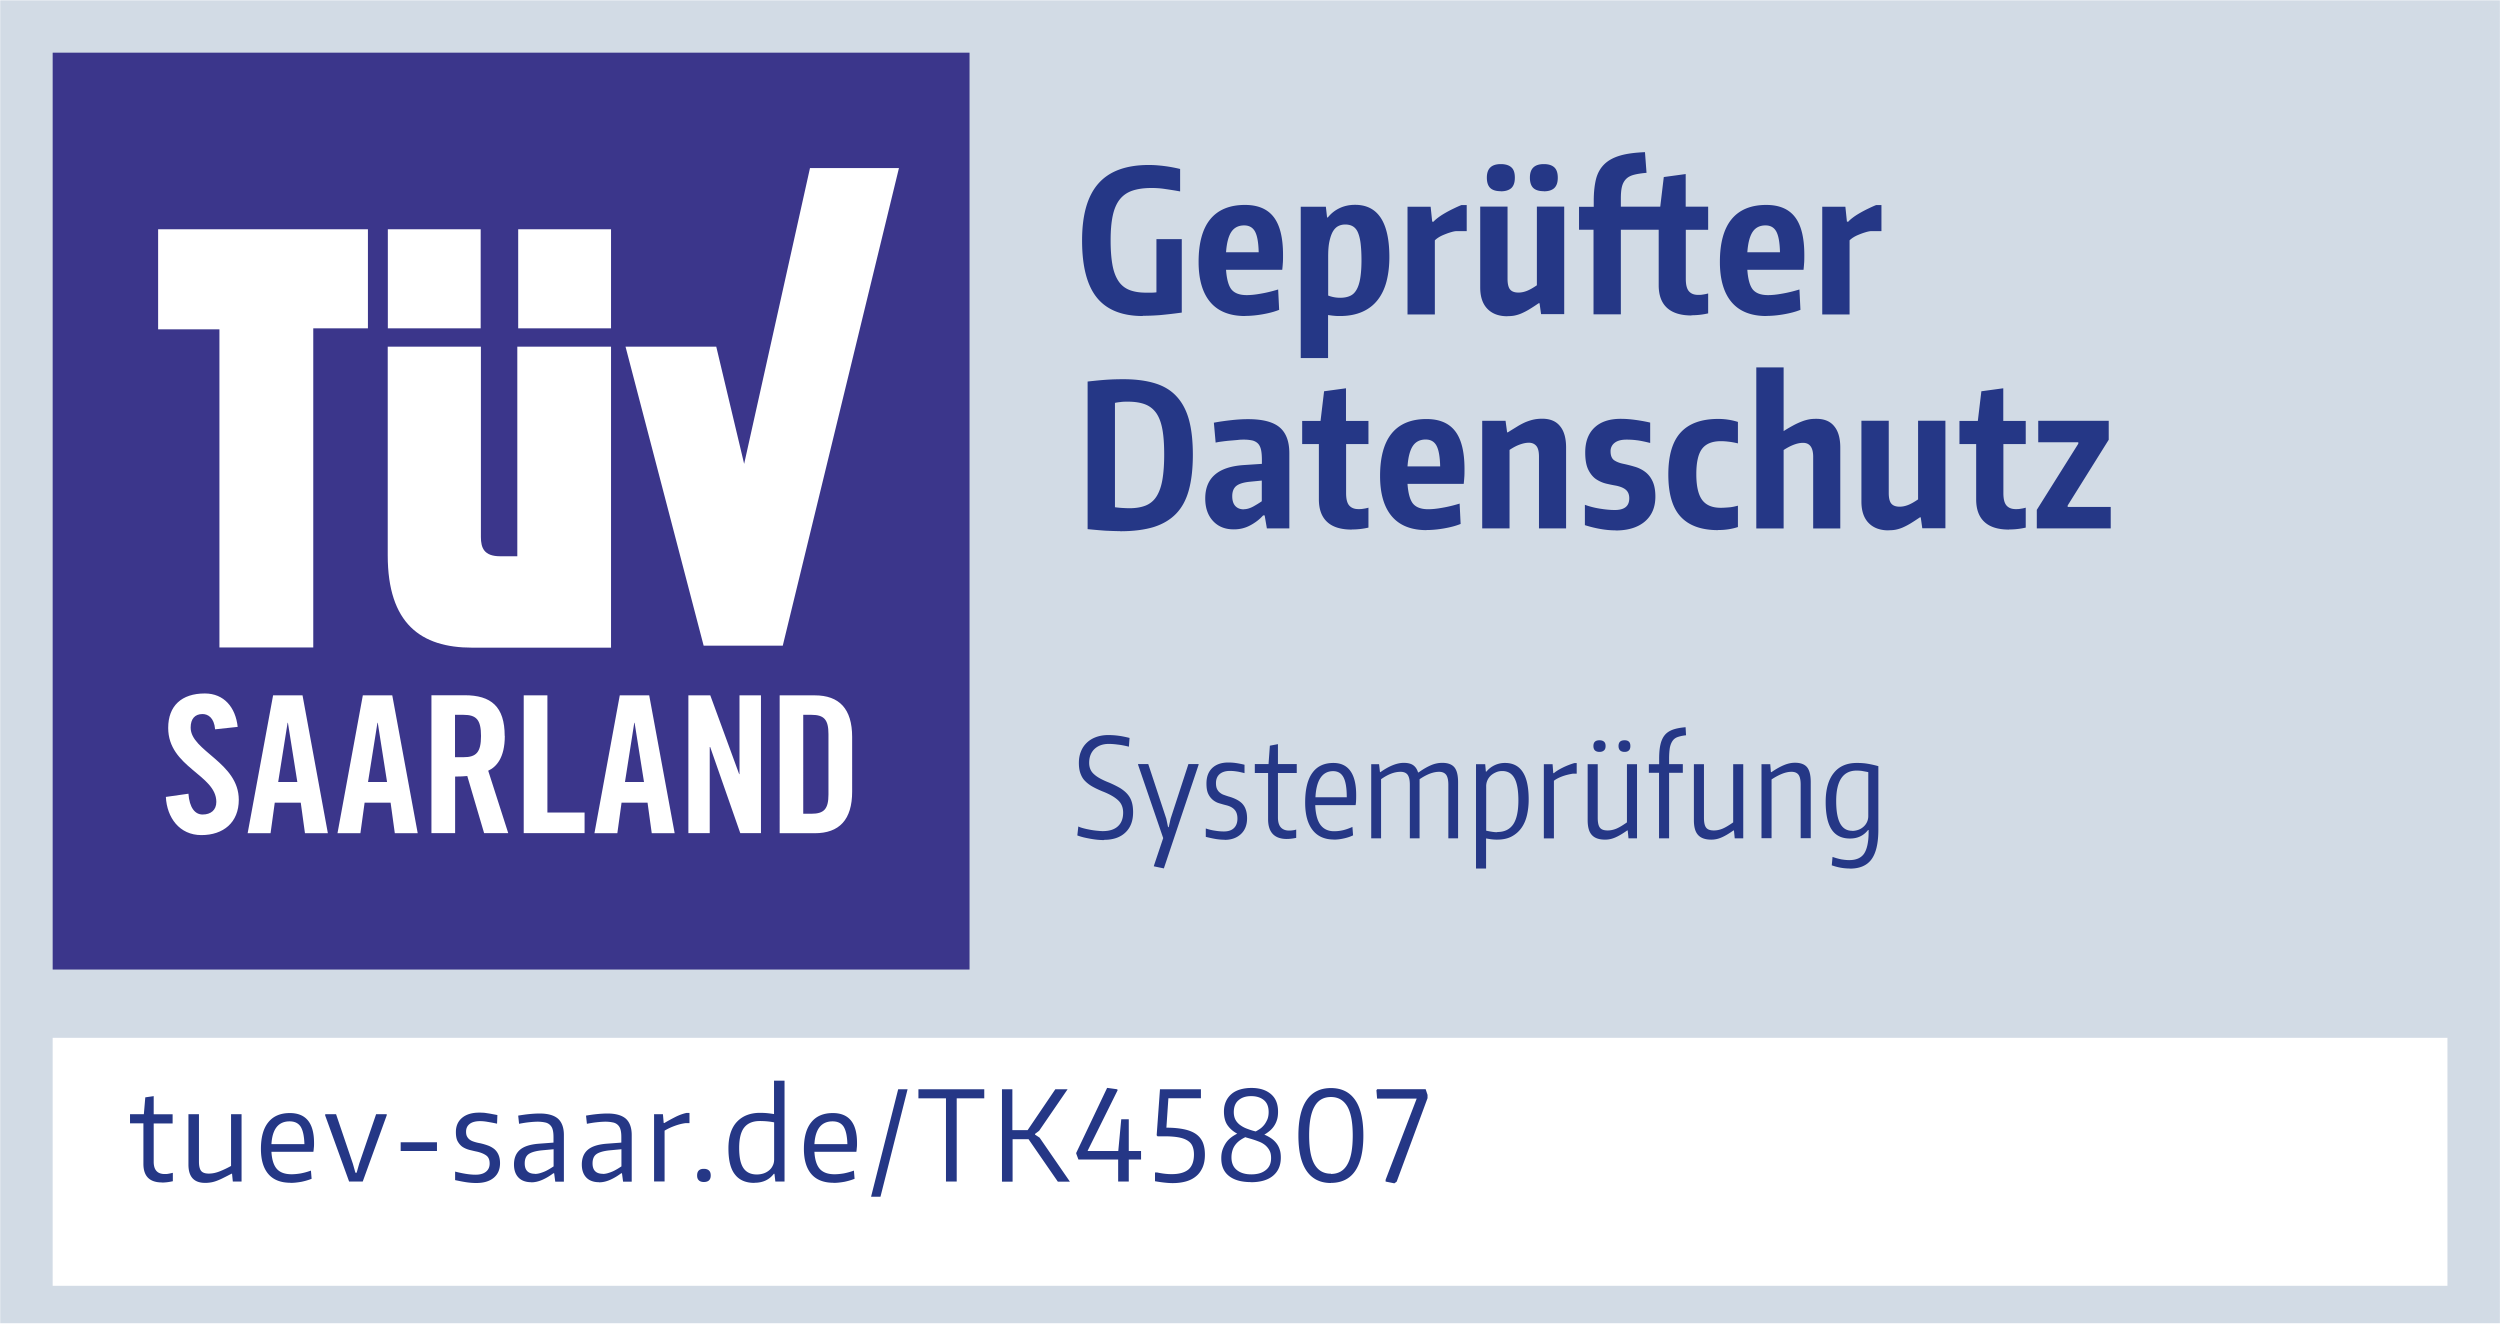
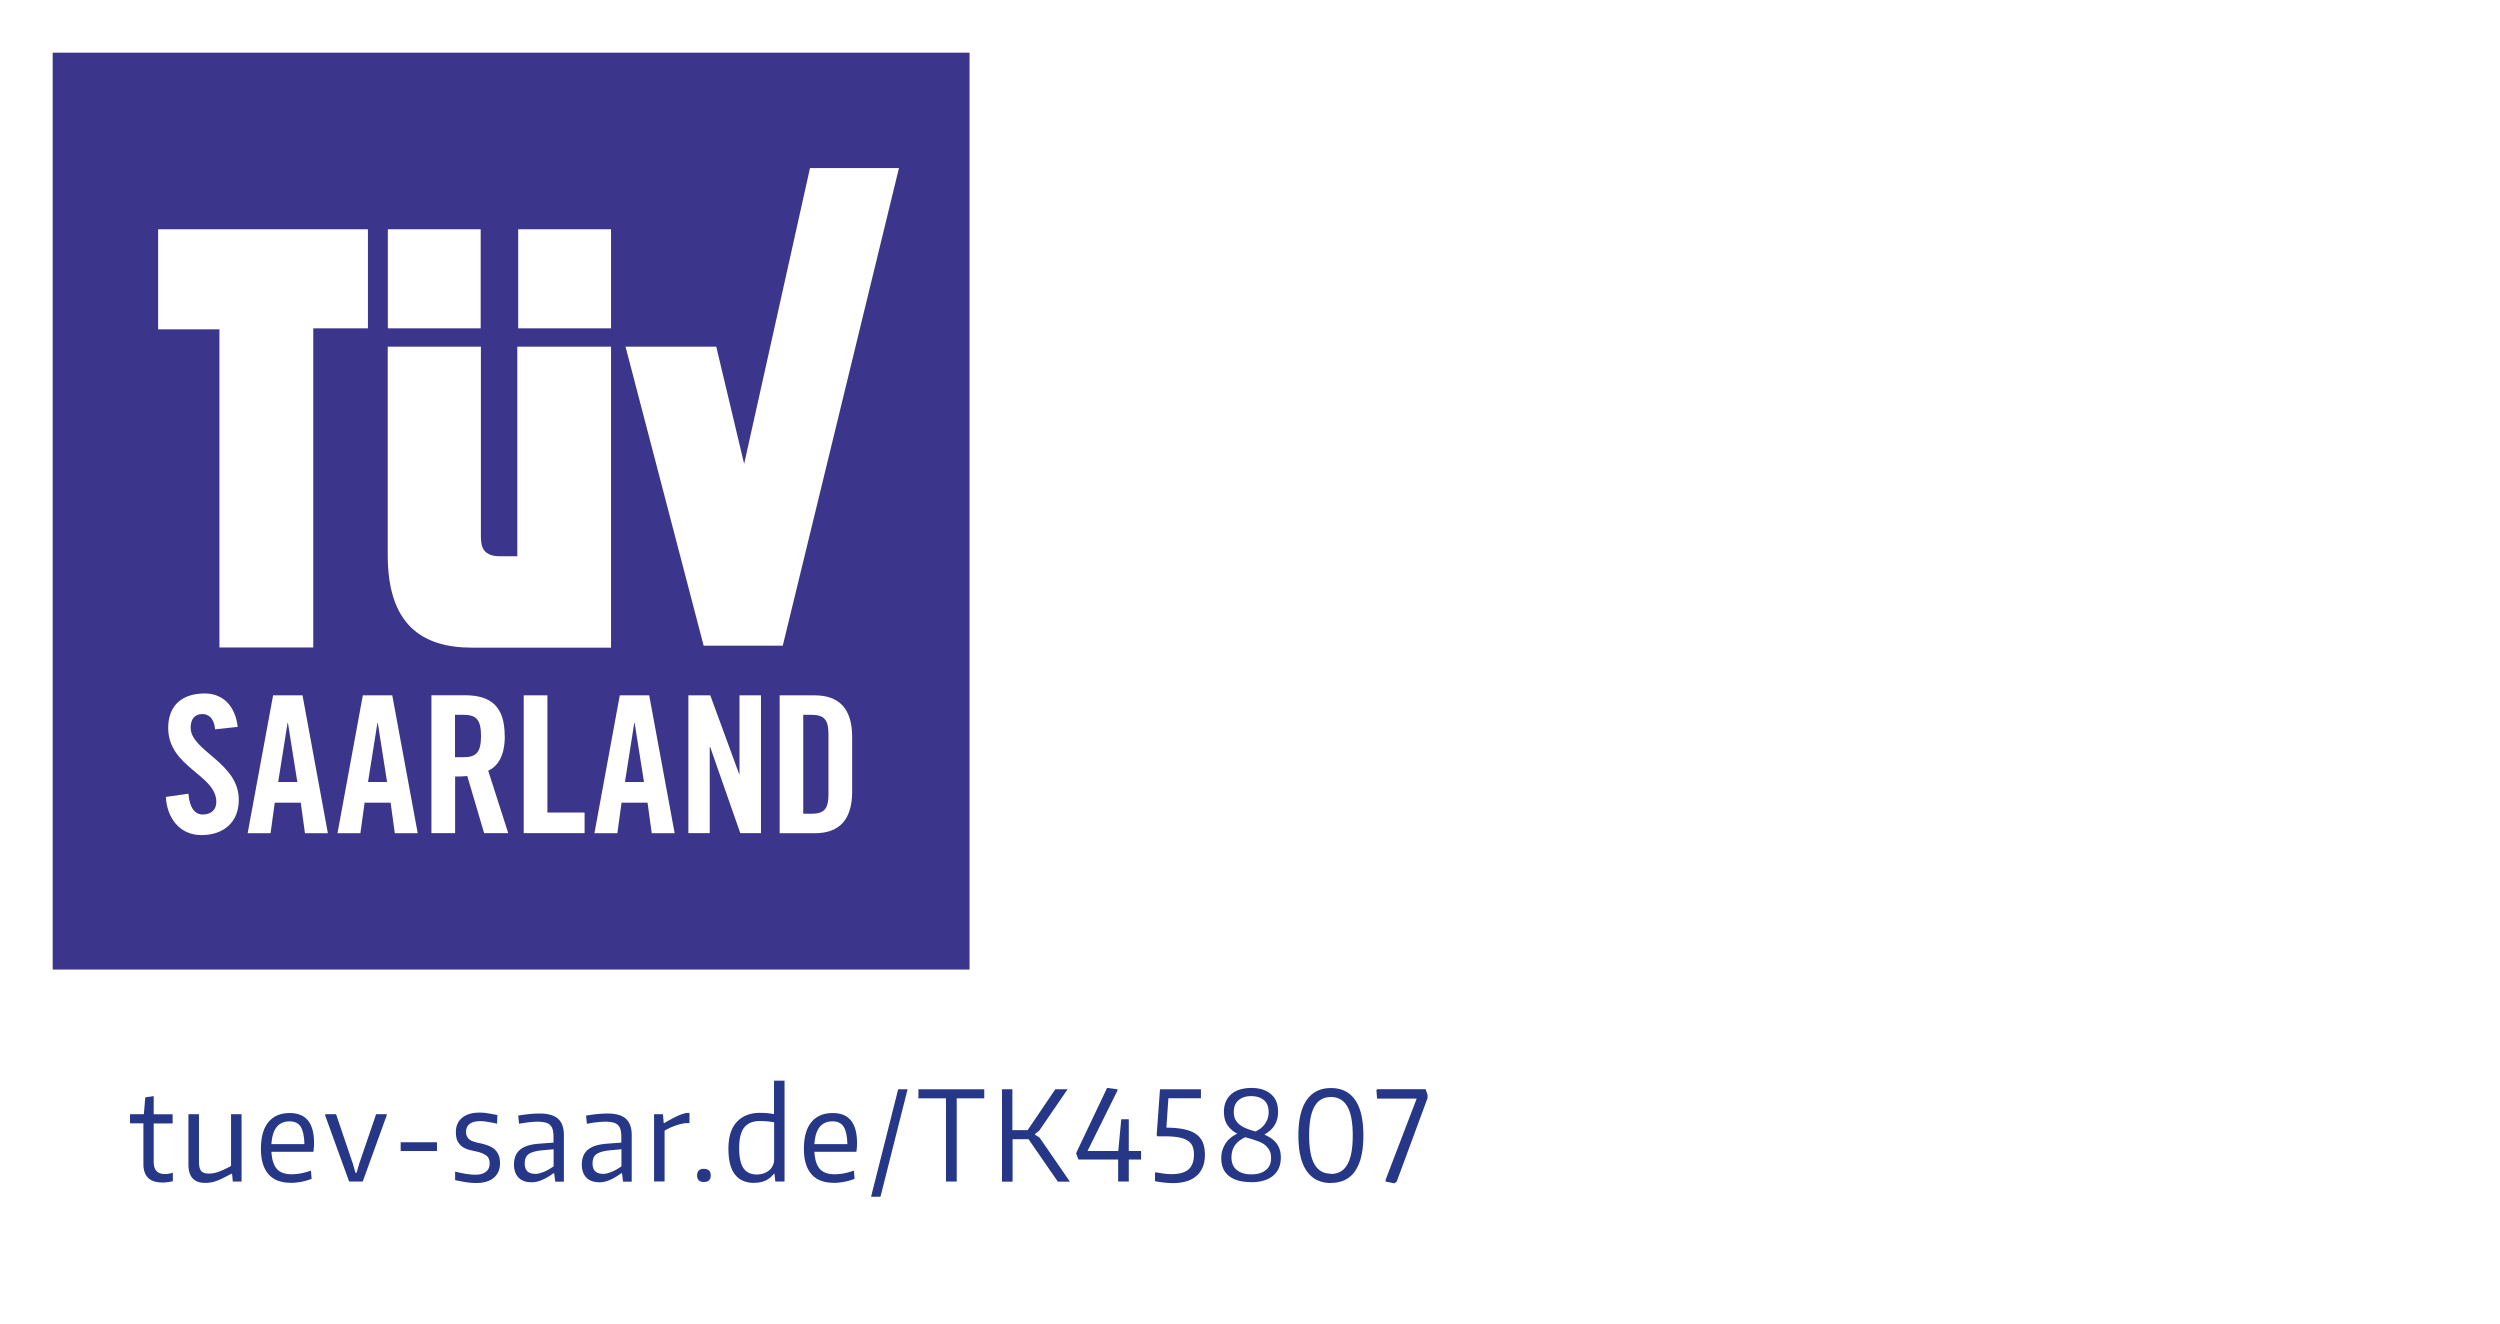
<svg xmlns="http://www.w3.org/2000/svg" id="Ebene_1" data-name="Ebene 1" viewBox="0 0 225.93 119.62">
  <defs>
    <filter id="drop-shadow-1" filterUnits="userSpaceOnUse">
      <feOffset dy="1.42" />
      <feGaussianBlur result="blur" stdDeviation="1.42" />
      <feFlood flood-color="#010101" flood-opacity=".3" />
      <feComposite in2="blur" operator="in" />
      <feComposite in="SourceGraphic" />
    </filter>
    <style>.cls-1{fill:#fff}.cls-5{fill:#253786}</style>
  </defs>
-   <path d="M.02.03h225.9v119.55H.02z" style="fill:#d2dbe5" />
-   <path d="M103.28 28.56c-1.88 0-3.27-.56-4.16-1.67s-1.33-2.83-1.33-5.16.49-4.03 1.48-5.15 2.51-1.67 4.56-1.67c.41 0 .85.03 1.34.09.49.06.98.15 1.48.27v2.03c-.54-.1-1.02-.17-1.43-.23s-.8-.08-1.14-.08c-.68 0-1.26.08-1.74.24-.47.16-.86.43-1.15.8-.29.37-.5.86-.63 1.47s-.19 1.35-.19 2.24.06 1.63.17 2.23c.11.6.3 1.08.55 1.45.25.37.58.63.99.79.41.16.91.24 1.51.24h.44c.15 0 .31-.01.48-.03v-4.81h2.29v6.64c-.79.11-1.46.18-1.99.23-.53.04-1.05.06-1.54.06ZM112.53 28.56c-1.38 0-2.43-.41-3.14-1.24s-1.07-2.05-1.07-3.65c0-1.7.35-2.99 1.05-3.85.7-.86 1.75-1.3 3.14-1.3 1.18 0 2.04.37 2.6 1.1.56.73.84 1.87.84 3.4 0 .34 0 .6-.02.78-.01.19-.03.38-.05.58h-5.08c.06.86.23 1.46.5 1.79.28.33.73.5 1.37.5.35 0 .77-.04 1.26-.13.49-.08 1.02-.21 1.58-.38l.09 1.84c-.42.17-.91.3-1.48.4-.56.1-1.1.15-1.6.15Zm-.09-8.19c-.5 0-.89.19-1.15.57-.26.38-.43 1-.49 1.86h2.95c-.02-.88-.13-1.5-.33-1.87-.2-.37-.53-.56-.98-.56ZM117.57 18.68h2.25l.11.97h.07c.29-.36.64-.64 1.06-.84.42-.2.89-.3 1.4-.3 2.06 0 3.1 1.57 3.1 4.72 0 .82-.09 1.55-.26 2.21-.17.65-.44 1.21-.8 1.67-.36.46-.82.82-1.39 1.07s-1.24.38-2.02.38c-.16 0-.32 0-.49-.02-.17-.01-.36-.04-.58-.07v3.89h-2.47V18.68Zm3.55 8.23c.35 0 .65-.06.89-.17.25-.11.44-.3.59-.57.15-.26.26-.61.33-1.04.07-.43.11-.97.11-1.6s-.03-1.12-.08-1.54c-.05-.41-.14-.75-.25-1s-.27-.43-.46-.54c-.19-.11-.42-.16-.68-.16-.24 0-.45.05-.64.15-.19.1-.35.27-.48.49-.13.23-.23.53-.31.9s-.11.83-.11 1.37v3.51c.34.13.7.2 1.08.2ZM127.2 18.68h2.09l.14 1.35h.13c.06-.08.18-.19.36-.33s.39-.28.63-.42.5-.28.77-.41c.27-.13.52-.25.76-.34h.47v2.36h-.99c-.18.02-.36.07-.55.13-.19.06-.37.13-.54.2-.17.07-.33.15-.47.24s-.25.18-.33.26v6.7h-2.47V18.7ZM136.22 28.58c-.78 0-1.38-.23-1.81-.68-.43-.45-.64-1.09-.64-1.92v-7.31h2.47v6.53c0 .46.08.78.23.96.16.19.41.28.76.28.24 0 .49-.05.75-.15.26-.1.56-.27.91-.51v-7.11h2.47v9.72h-2.09l-.14-.99h-.07c-.34.23-.63.42-.88.57s-.49.27-.7.36-.42.15-.62.19c-.2.04-.4.05-.62.05Zm-.59-11.3c-.43 0-.75-.1-.95-.29-.2-.19-.31-.5-.31-.94 0-.82.42-1.22 1.26-1.22.42 0 .74.1.95.29.22.19.32.5.32.94s-.11.74-.32.94c-.22.19-.53.29-.95.29Zm3.89 0c-.43 0-.75-.1-.95-.29-.2-.19-.31-.5-.31-.94 0-.82.42-1.22 1.26-1.22.42 0 .73.1.94.29.21.19.32.5.32.94s-.11.74-.32.94c-.21.19-.52.29-.94.29ZM152.87 28.51c-.98 0-1.72-.23-2.22-.69s-.75-1.14-.75-2.04v-5.02h-3.42v7.65h-2.47v-7.65h-1.31v-2.07h1.33v-.54c0-.8.08-1.48.22-2.02.15-.54.41-.98.77-1.32.36-.34.84-.59 1.43-.76s1.33-.26 2.21-.3l.14 1.87c-.47.04-.85.1-1.15.18-.3.08-.54.21-.71.39s-.29.4-.36.68-.1.64-.1 1.07v.74h3.56l.32-2.68 1.98-.27v2.95h2.03v2.09h-2.02v4.43c0 .53.09.9.28 1.12.19.22.46.33.84.33.13 0 .27 0 .42-.03.15-.02.31-.05.48-.1v1.8a6.564 6.564 0 0 1-1.51.17ZM159.64 28.56c-1.38 0-2.43-.41-3.14-1.24-.71-.83-1.07-2.05-1.07-3.65 0-1.7.35-2.99 1.05-3.85.7-.86 1.75-1.3 3.14-1.3 1.18 0 2.04.37 2.6 1.1.56.73.84 1.87.84 3.4 0 .34 0 .6-.02.78-.01.19-.03.38-.05.58h-5.08c.06.86.23 1.46.5 1.79.28.33.73.5 1.37.5.35 0 .77-.04 1.26-.13.49-.08 1.02-.21 1.58-.38l.09 1.84c-.42.17-.91.3-1.48.4-.56.1-1.1.15-1.6.15Zm-.09-8.19c-.5 0-.89.19-1.15.57s-.43 1-.49 1.86h2.95c-.02-.88-.13-1.5-.33-1.87-.2-.37-.52-.56-.98-.56ZM164.68 18.68h2.09l.14 1.35h.13c.06-.08.18-.19.36-.33s.39-.28.63-.42.5-.28.77-.41c.27-.13.52-.25.76-.34h.47v2.36h-.99c-.18.02-.36.07-.55.13-.19.06-.37.13-.54.2-.17.07-.33.15-.47.24s-.25.18-.33.26v6.7h-2.47V18.7ZM101.23 48c-.41 0-.84-.02-1.31-.04-.46-.03-1.01-.08-1.63-.14V34.48c.72-.08 1.33-.14 1.83-.17s.96-.04 1.4-.04c1.13 0 2.09.13 2.89.38.8.25 1.45.65 1.95 1.21.5.55.87 1.26 1.1 2.12.23.86.34 1.91.34 3.13s-.12 2.29-.36 3.17c-.24.88-.62 1.59-1.15 2.14-.53.55-1.21.95-2.03 1.21-.83.25-1.84.38-3.02.38Zm.83-2.07c.58 0 1.06-.08 1.47-.24.4-.16.73-.43.97-.8s.43-.87.54-1.49c.11-.62.17-1.39.17-2.31s-.05-1.66-.16-2.27c-.11-.61-.29-1.1-.55-1.48-.26-.37-.6-.64-1.02-.8-.42-.16-.94-.24-1.55-.24-.24 0-.45 0-.64.03-.19.02-.36.04-.53.08v9.43c.3.04.55.06.75.07.2.01.38.02.55.02ZM111.49 47.84c-.78 0-1.4-.25-1.87-.76-.47-.51-.7-1.19-.7-2.03 0-1.85 1.15-2.86 3.46-3.02l1.66-.11v-.31c0-.37-.02-.68-.07-.92s-.13-.43-.26-.58c-.13-.14-.3-.24-.51-.3a3.69 3.69 0 0 0-.81-.08c-.13 0-.31 0-.53.03-.22.02-.46.04-.7.06-.25.02-.49.05-.72.08-.23.03-.43.06-.58.1l-.16-1.8c.52-.1 1.04-.17 1.58-.23.53-.06 1.04-.09 1.5-.09 1.31 0 2.26.24 2.85.73.59.49.89 1.27.89 2.35v6.79h-2.03l-.2-1.17h-.14c-.31.35-.7.65-1.15.89-.46.25-.95.37-1.48.37Zm.92-1.82c.26 0 .54-.08.84-.24.29-.16.55-.32.78-.48v-1.87l-1.12.11c-.56.06-.96.19-1.2.39-.23.2-.35.5-.35.91 0 .38.09.68.27.88.18.2.44.31.77.31ZM122.16 47.86c-.98 0-1.73-.23-2.22-.69-.5-.46-.75-1.14-.75-2.04v-5h-1.51v-2.09h1.66l.32-2.68 1.98-.27v2.95h2.03v2.09h-2.02v4.43c0 .53.09.9.28 1.12.19.22.47.33.84.33.13 0 .27 0 .42-.03.15-.02.31-.05.48-.1v1.8a6.564 6.564 0 0 1-1.51.17ZM128.93 47.91c-1.38 0-2.43-.41-3.14-1.24-.71-.83-1.07-2.05-1.07-3.65 0-1.7.35-2.99 1.05-3.85.7-.86 1.75-1.3 3.14-1.3 1.18 0 2.04.37 2.6 1.1.56.73.84 1.87.84 3.4 0 .34 0 .6-.02.78-.01.19-.03.38-.05.58h-5.08c.06.86.23 1.46.5 1.79.28.33.73.5 1.37.5.35 0 .77-.04 1.26-.13.49-.08 1.02-.21 1.58-.38l.09 1.84c-.42.17-.91.3-1.48.4-.56.1-1.1.15-1.6.15Zm-.09-8.19c-.5 0-.89.19-1.15.57s-.43 1-.49 1.86h2.95c-.02-.88-.13-1.5-.33-1.87-.2-.37-.52-.56-.98-.56ZM133.97 38.03h2.09l.14 1.04h.07c.36-.23.68-.42.95-.59.28-.16.53-.29.77-.38.24-.09.47-.16.69-.2.22-.04.45-.06.69-.06.71 0 1.25.22 1.61.67.37.44.55 1.09.55 1.93v7.31h-2.45v-6.48c0-.46-.08-.78-.24-.97-.16-.19-.39-.29-.67-.29-.26 0-.54.06-.84.17s-.6.27-.91.48v7.09h-2.47v-9.72ZM146 47.93c-.85 0-1.78-.16-2.77-.47v-1.84c.38.14.82.26 1.31.34.49.08.95.13 1.39.13.88 0 1.31-.35 1.31-1.06 0-.31-.09-.56-.28-.74-.19-.18-.49-.31-.91-.4-.29-.05-.59-.11-.92-.19-.32-.08-.63-.22-.91-.41-.28-.2-.51-.49-.69-.86s-.27-.89-.27-1.54c0-.97.28-1.72.84-2.25.56-.53 1.35-.79 2.37-.79.4 0 .82.03 1.27.09s.92.14 1.39.25v1.84c-.54-.13-.96-.22-1.27-.25-.31-.04-.6-.05-.87-.05-.46 0-.81.09-1.06.28a.93.93 0 0 0-.38.78c0 .38.11.65.32.8.22.15.5.26.85.33.34.07.68.16 1.02.26s.65.25.93.46.5.48.67.84.26.82.26 1.4c0 .96-.32 1.71-.95 2.25-.64.54-1.52.81-2.65.81ZM155.28 47.91c-1.51 0-2.64-.4-3.39-1.21-.75-.8-1.12-2.08-1.12-3.82s.38-3 1.13-3.81 1.88-1.21 3.38-1.21c.61 0 1.21.09 1.78.27v1.94c-.29-.07-.56-.12-.81-.15s-.49-.05-.72-.05c-.79 0-1.36.23-1.71.69-.35.46-.52 1.23-.52 2.29s.17 1.84.52 2.32c.35.48.91.72 1.69.72.25 0 .5-.02.76-.04s.52-.08.79-.15v1.93c-.24.08-.52.15-.84.2s-.63.07-.95.07ZM158.72 33.2h2.47v5.76c.34-.22.64-.39.9-.53s.51-.25.74-.34c.23-.09.45-.15.66-.19.21-.04.43-.05.66-.05.71 0 1.25.22 1.61.67.37.44.55 1.09.55 1.93v7.31h-2.45v-6.48c0-.84-.31-1.26-.92-1.26-.5 0-1.09.22-1.75.65v7.09h-2.47V33.22ZM170.67 47.93c-.78 0-1.38-.23-1.81-.68-.43-.45-.64-1.09-.64-1.92v-7.31h2.47v6.53c0 .46.08.78.23.96.16.19.41.28.76.28.24 0 .49-.05.75-.15.26-.1.56-.27.91-.51v-7.11h2.47v9.72h-2.09l-.14-.99h-.07c-.34.23-.63.42-.88.57s-.49.27-.7.36-.42.15-.62.19c-.2.04-.4.05-.62.05ZM181.56 47.86c-.98 0-1.73-.23-2.22-.69-.5-.46-.75-1.14-.75-2.04v-5h-1.51v-2.09h1.66l.32-2.68 1.98-.27v2.95h2.03v2.09h-2.02v4.43c0 .53.09.9.28 1.12.19.22.47.33.84.33.13 0 .27 0 .42-.03.15-.02.31-.05.48-.1v1.8a6.564 6.564 0 0 1-1.51.17ZM184.08 46.06l3.74-5.96v-.13h-3.62v-1.94h6.37v1.71l-3.71 5.94v.13h3.89v1.94h-6.68v-1.69Z" class="cls-5" />
  <path d="M4.76 92.37v22.41h216.42V92.37H4.76Z" style="filter:url(#drop-shadow-1);fill:#fff" />
  <path d="M14.64 106.86c-1.12 0-1.68-.56-1.68-1.68v-3.66h-1.21v-.83H13l.13-1.52.76-.11v1.64h1.71v.83h-1.71v3.46c0 .74.33 1.11 1 1.11.11 0 .22 0 .35-.03.13-.02.25-.05.38-.08v.76c-.35.08-.68.12-.99.12ZM18.54 106.9c-1.01 0-1.51-.55-1.51-1.65v-4.56h.95v4.29c0 .4.07.68.2.84.13.16.36.24.69.24s.65-.07.98-.2c.33-.13.67-.29 1.03-.49v-4.68h.95v6.09h-.79l-.07-.71h-.04c-.28.14-.52.27-.73.37-.21.11-.4.19-.58.26-.18.07-.35.12-.52.15-.17.03-.35.05-.55.05ZM26.26 106.89c-.88 0-1.55-.26-2-.78-.45-.52-.68-1.28-.68-2.28 0-1.05.22-1.86.67-2.41.44-.55 1.09-.83 1.94-.83 1.46 0 2.19.9 2.19 2.7 0 .17 0 .32-.02.45-.01.13-.02.24-.04.35h-3.79c.04.71.2 1.22.49 1.55.29.32.73.48 1.33.48.27 0 .55-.03.85-.08.3-.06.6-.14.9-.25l.06.74c-.27.11-.58.2-.91.27-.34.06-.67.1-.98.1Zm-.09-5.55c-1.01 0-1.56.69-1.64 2.06h2.98c-.02-.74-.14-1.26-.34-1.58-.21-.32-.54-.48-1-.48ZM29.39 100.79v-.1h.98l1.52 4.48.23.81h.11l.23-.81 1.53-4.48h.96v.1l-2.17 5.99h-1.23l-2.17-5.99ZM36.21 103.23h3.28v.79h-3.28v-.79ZM43.02 106.91c-.26 0-.53-.02-.82-.06-.29-.04-.64-.11-1.07-.2v-.77c.32.08.64.15.95.2.31.05.61.08.89.08.41 0 .73-.09.95-.27s.33-.42.33-.74c0-.34-.1-.58-.31-.73-.21-.15-.5-.27-.86-.35-.21-.04-.43-.1-.65-.15-.22-.06-.42-.14-.61-.26-.18-.12-.33-.29-.45-.5-.12-.21-.17-.5-.17-.86 0-.54.19-.97.56-1.28.37-.31.89-.47 1.54-.47.12 0 .24 0 .35.01.11 0 .23.02.36.04.13.02.27.04.42.07s.33.06.52.1l-.03.78c-.35-.08-.65-.13-.88-.17-.23-.04-.45-.06-.64-.06-.41 0-.73.08-.95.25-.22.17-.33.4-.33.71 0 .18.03.33.1.45s.16.22.27.29c.11.08.25.13.41.18.16.05.33.09.51.12.26.06.49.13.71.21.21.08.4.19.56.32.16.14.28.3.37.51.09.2.14.46.14.76 0 .56-.19 1-.56 1.31-.38.32-.9.48-1.58.48ZM48.02 106.84c-.5 0-.89-.14-1.16-.42s-.41-.67-.41-1.18c0-.58.18-1.02.54-1.33.36-.31.93-.49 1.7-.55l1.33-.1v-.5c0-.26-.02-.48-.07-.66a.865.865 0 0 0-.68-.66 3.16 3.16 0 0 0-.68-.07c-.23 0-.49.02-.78.05-.29.03-.59.08-.9.14l-.08-.74c.36-.06.7-.11 1.02-.14.32-.03.63-.05.92-.05.75 0 1.3.16 1.66.47.35.32.53.81.53 1.48v4.21h-.78l-.1-.76h-.07c-.32.24-.65.44-.99.59s-.67.23-1.02.23Zm.33-.75c.13 0 .27-.02.42-.06.14-.04.29-.09.43-.15.15-.06.29-.14.43-.22.14-.08.27-.17.4-.25v-1.55l-1.08.1c-.56.06-.96.18-1.19.35s-.34.45-.34.83c0 .62.31.94.94.94ZM54.15 106.84c-.5 0-.89-.14-1.16-.42s-.41-.67-.41-1.18c0-.58.18-1.02.54-1.33.36-.31.93-.49 1.7-.55l1.33-.1v-.5c0-.26-.02-.48-.07-.66a.865.865 0 0 0-.68-.66 3.16 3.16 0 0 0-.68-.07c-.23 0-.49.02-.78.05-.29.03-.59.08-.9.14l-.08-.74c.36-.06.7-.11 1.02-.14.32-.03.63-.05.92-.05.75 0 1.3.16 1.66.47.35.32.53.81.53 1.48v4.21h-.78l-.1-.76h-.07c-.32.24-.65.44-.99.59s-.67.23-1.02.23Zm.33-.75c.13 0 .27-.02.42-.06.14-.04.29-.09.43-.15.15-.06.29-.14.43-.22.14-.08.27-.17.4-.25v-1.55l-1.08.1c-.56.06-.96.18-1.19.35s-.34.45-.34.83c0 .62.31.94.94.94ZM59.12 100.69h.79l.07.8h.06c.33-.2.67-.38 1-.55.34-.17.67-.29.99-.36h.28v.92h-.35c-.33.04-.66.13-.99.25s-.63.26-.91.43v4.59h-.95v-6.09ZM63.61 106.82c-.2 0-.35-.05-.45-.15-.11-.1-.16-.24-.16-.44 0-.4.2-.6.61-.6.2 0 .35.05.46.15.11.1.16.25.16.45 0 .39-.21.59-.62.59ZM68.17 106.9c-.77 0-1.36-.25-1.75-.76-.4-.5-.59-1.29-.59-2.35s.26-1.87.77-2.41 1.21-.81 2.09-.81c.23 0 .44.01.65.03s.41.05.61.08v-3.02h.95v9.12h-.83l-.08-.7h-.06c-.41.54-.99.81-1.76.81Zm.23-.76c.2 0 .4-.03.59-.09.19-.06.35-.15.5-.27s.26-.26.34-.43c.09-.17.13-.36.13-.58v-3.34c-.41-.08-.84-.12-1.29-.12-.62 0-1.09.19-1.4.57-.31.38-.47 1-.47 1.86s.13 1.45.39 1.83.67.57 1.21.57ZM75.33 106.89c-.88 0-1.55-.26-2-.78-.45-.52-.68-1.28-.68-2.28 0-1.05.22-1.86.67-2.41.44-.55 1.09-.83 1.94-.83 1.46 0 2.19.9 2.19 2.7 0 .17 0 .32-.02.45-.01.13-.02.24-.04.35H73.6c.04.71.2 1.22.49 1.55.29.32.73.48 1.33.48.27 0 .55-.03.85-.08.3-.06.6-.14.9-.25l.06.74c-.27.11-.58.2-.91.27-.34.06-.67.1-.98.1Zm-.09-5.55c-1.01 0-1.56.69-1.64 2.06h2.98c-.02-.74-.14-1.26-.34-1.58-.21-.32-.54-.48-1-.48ZM81.17 98.44h.85l-2.45 9.71h-.85l2.45-9.71ZM85.48 99.26H83v-.82h5.95v.82h-2.49v7.52h-.97v-7.52ZM90.53 98.44h.96v3.69h1.38l2.5-3.69h1.11l-2.57 3.75-.37.28v.07l.41.27 2.74 3.98H95.6l-2.65-3.84h-1.44v3.84h-.96v-8.35ZM97.26 104.26v-.07l2.79-5.87h.06l.86.12.03.09-2.7 5.45v.04h2.76l.27-2.87h.68v2.87h1.11v.77h-1.11v1.99h-.96v-1.99h-3.59l-.2-.54ZM105.97 106.92c-.25 0-.51-.02-.77-.05-.27-.03-.54-.07-.82-.12v-.79h.2c.46.1.89.15 1.3.15.68 0 1.18-.14 1.52-.42.33-.28.5-.74.5-1.36 0-.3-.05-.55-.14-.76-.09-.21-.24-.37-.45-.5s-.46-.22-.78-.28c-.32-.06-.7-.09-1.14-.1h-.78l-.08-.09.3-4.16h3.7v.81h-2.94l-.18 2.66c.61 0 1.13.05 1.57.14.44.09.8.23 1.08.42.28.19.49.44.63.75.13.31.2.68.2 1.13s-.07.83-.21 1.15c-.14.32-.33.59-.59.8-.25.21-.56.37-.92.47-.36.1-.76.15-1.21.15ZM113.07 106.83c-.87 0-1.53-.18-2-.55-.47-.37-.7-.9-.7-1.6 0-.31.04-.58.13-.82s.2-.45.33-.63.29-.33.46-.46.35-.23.52-.32c-.36-.19-.65-.44-.87-.75-.22-.31-.33-.73-.33-1.25 0-.34.06-.64.18-.91s.29-.49.5-.67c.21-.18.47-.32.78-.41.3-.09.65-.14 1.02-.14.74 0 1.32.18 1.76.55.44.37.65.9.65 1.6 0 .28-.03.53-.1.74a2.082 2.082 0 0 1-.68 1.01c-.15.12-.3.23-.46.32.22.09.42.2.6.32s.34.27.47.43c.13.16.24.35.31.57.08.22.11.47.11.76 0 .71-.24 1.25-.71 1.64-.47.39-1.14.58-2 .58Zm-.51-4.07c-.14.07-.29.15-.44.25s-.29.22-.41.36c-.12.14-.23.31-.3.51s-.12.43-.12.71c0 .5.16.89.49 1.15.32.26.76.39 1.3.39s.98-.12 1.3-.38c.33-.25.49-.61.49-1.09 0-.27-.04-.5-.14-.68-.09-.18-.22-.34-.38-.48-.17-.14-.36-.25-.6-.34-.23-.09-.49-.18-.77-.26l-.42-.12Zm-1.06-2.26c0 .26.05.49.14.67.09.18.23.34.39.47.17.13.37.25.6.34s.49.18.77.25l.08.02c.13-.07.27-.15.41-.25.14-.1.26-.22.37-.36.11-.14.2-.31.28-.49.07-.18.11-.4.11-.65 0-.48-.14-.84-.43-1.08-.29-.24-.67-.36-1.15-.36s-.85.12-1.14.37c-.29.24-.43.6-.43 1.08ZM120.28 106.91c-.96 0-1.69-.36-2.19-1.08-.5-.72-.75-1.79-.75-3.21s.25-2.49.75-3.21c.5-.72 1.23-1.08 2.19-1.08s1.69.36 2.19 1.08c.5.72.74 1.79.74 3.21s-.25 2.48-.74 3.2-1.23 1.08-2.19 1.08Zm0-.82c.66 0 1.16-.28 1.48-.85.33-.56.49-1.44.49-2.62s-.16-2.06-.49-2.63c-.33-.56-.82-.85-1.48-.85s-1.16.28-1.48.85c-.33.57-.49 1.44-.49 2.62s.16 2.06.49 2.62.82.84 1.48.84ZM126.01 106.94l-.79-.16v-.16l2.81-7.34h-3.58l-.06-.75.07-.1h4.38l.17.52v.29l-2.79 7.55-.21.15Z" class="cls-5" />
  <path d="M4.76 4.76h82.86v82.86H4.76z" style="fill:#3b368b" />
  <path d="m70.74 58.35 10.5-43.16H73.2l-5.95 26.73-2.52-10.59h-8.2l7.06 27.02h7.15zM19.83 58.51h8.48V29.67h4.94v-8.95H14.29v9.04h5.54v28.75zM35.05 20.72h8.39v8.95h-8.39zM46.83 20.72h8.39v8.95h-8.39zM42.66 58.53h12.56v-27.2h-8.47v18.94H45.2c-1.46 0-1.74-.76-1.74-1.74v-17.2h-8.42v18.85c0 6.18 3 8.35 7.62 8.35ZM24.68 62.84l-2.3 12.46h2.07l.38-2.76h2.35l.38 2.76h2.07l-2.29-12.46h-2.66Zm.46 7.83.85-5.35h.03l.85 5.35h-1.73ZM56.01 62.84 53.72 75.3h2.07l.38-2.76h2.35l.38 2.76h2.07l-2.3-12.46h-2.66Zm.47 7.83.84-5.35h.03l.85 5.35h-1.72ZM49.47 62.84h-2.14v12.45h5.5v-1.86h-3.36V62.84zM73.63 62.84h-3.17V75.3h3.17c2.21 0 3.38-1.21 3.38-3.76V66.6c0-2.55-1.17-3.76-3.38-3.76Zm1.24 8.96c0 1.31-.4 1.74-1.54 1.74h-.74V64.6h.74c1.14 0 1.54.43 1.54 1.74v5.45ZM17.23 65.75c0-.78.38-1.22 1.07-1.22.48 0 1.05.31 1.14 1.38l2.04-.22c-.19-1.76-1.23-3.02-2.97-3.02-2.1 0-3.31 1.12-3.31 3.11 0 3.57 4.35 4.23 4.35 6.69 0 .74-.5 1.14-1.24 1.14-.69 0-1.19-.62-1.28-1.88l-2.04.29c.09 1.86 1.22 3.45 3.21 3.45s3.38-1.14 3.38-3.19c0-3.38-4.35-4.4-4.35-6.52ZM45.61 66.51c0-2.66-1.23-3.68-3.62-3.68h-3v12.46h2.14v-5.11c.38 0 .83-.02 1.1-.05l1.52 5.16h2.18l-1.81-5.64c.72-.33 1.5-1.14 1.5-3.14Zm-3.73 1.92h-.76V64.6h.76c1.16 0 1.59.43 1.59 1.91s-.43 1.92-1.59 1.92ZM32.79 62.84 30.5 75.3h2.07l.38-2.76h2.35l.38 2.76h2.07l-2.3-12.46h-2.66Zm.47 7.83.85-5.35h.03l.84 5.35h-1.72ZM66.83 69.96h-.03l-2.61-7.12h-1.98v12.45h1.93v-7.78h.04l2.72 7.78h1.87V62.84h-1.94v7.12z" class="cls-1" />
-   <path d="M99.77 75.92c-.18 0-.38-.01-.59-.03s-.42-.05-.64-.09c-.22-.04-.42-.08-.63-.13-.2-.05-.39-.11-.55-.17l.09-.81c.12.06.26.11.45.16.18.05.37.09.58.13.2.04.41.07.61.09.21.02.4.04.57.04.59 0 1.04-.14 1.36-.43.32-.29.48-.7.48-1.24 0-.46-.15-.84-.46-1.12-.31-.29-.78-.56-1.43-.81-.36-.15-.67-.3-.93-.45-.26-.15-.48-.33-.66-.52s-.3-.42-.39-.68c-.09-.26-.13-.56-.13-.91 0-.38.06-.73.19-1.04.12-.31.3-.57.53-.79.23-.22.51-.39.84-.51s.7-.18 1.1-.18c.3 0 .6.02.91.06.31.04.65.11 1.01.2l-.06.79c-.37-.09-.71-.16-1.01-.19-.3-.04-.57-.06-.8-.06-.55 0-.98.16-1.3.46-.32.31-.48.73-.48 1.25 0 .22.04.42.11.58.07.17.18.32.33.45.15.14.34.27.56.39s.5.25.81.37c.37.16.69.32.97.48.27.17.5.35.68.56.18.21.31.44.39.71.08.26.12.57.12.92 0 .79-.23 1.4-.7 1.84-.46.44-1.11.66-1.94.66ZM104.28 78.3v-.06l.84-2.5-2.27-6.63v-.06h.92l1.63 4.94.16.76h.06l.17-.76 1.61-4.94h.92v.06l-3.14 9.37-.91-.19ZM110.67 75.89c-.24 0-.49-.02-.75-.06-.26-.04-.58-.11-.95-.2v-.76c.26.09.54.16.83.2.29.05.56.07.81.07.39 0 .69-.1.9-.3.21-.2.32-.49.32-.86 0-.33-.08-.6-.25-.79-.17-.2-.43-.34-.81-.43-.2-.05-.4-.11-.6-.17a1.577 1.577 0 0 1-.98-.85c-.11-.23-.16-.54-.16-.93 0-.6.17-1.06.52-1.4.35-.33.83-.5 1.44-.5.21 0 .43.01.65.04.22.03.49.08.83.16v.76c-.32-.08-.58-.14-.77-.16-.19-.03-.38-.04-.56-.04-.39 0-.7.1-.92.29-.22.19-.33.47-.33.81 0 .21.03.39.09.52s.14.24.25.33.22.16.36.21c.14.05.28.1.44.15.26.07.49.16.69.26s.38.22.53.37c.14.15.26.33.33.55.08.22.12.48.12.79 0 .6-.18 1.07-.55 1.42s-.86.53-1.48.53ZM116.3 75.82c-1.13 0-1.7-.6-1.7-1.79v-4.17h-1.2v-.81h1.24l.12-1.66.73-.14v1.8h1.7v.81h-1.7v4.01c0 .41.09.71.26.9s.42.29.74.29c.09 0 .2 0 .32-.02.12-.01.24-.04.33-.07v.75c-.33.07-.62.1-.86.1ZM120.54 75.87c-.83 0-1.48-.29-1.92-.86-.45-.58-.67-1.4-.67-2.48 0-1.17.21-2.07.64-2.67.43-.61 1.07-.91 1.91-.91.68 0 1.19.24 1.54.73.35.49.52 1.21.52 2.16 0 .21 0 .38-.01.51 0 .13-.02.27-.04.41h-3.65c.03.8.19 1.4.47 1.78s.69.58 1.24.58c.26 0 .53-.03.79-.09s.55-.16.86-.3l.06.76c-.24.12-.51.21-.83.28a4.2 4.2 0 0 1-.92.11Zm-.06-6.18c-.49 0-.87.2-1.14.6s-.42.98-.46 1.76h2.83c0-.83-.1-1.44-.3-1.81-.2-.37-.51-.55-.93-.55ZM123.89 69.06h.74l.08.72h.04c.79-.56 1.5-.84 2.11-.84.36 0 .65.07.85.21.2.14.35.35.44.65h.06c.4-.29.77-.5 1.12-.65s.69-.21 1.02-.21c.5 0 .87.14 1.09.41.22.27.33.72.33 1.35v5.06h-.88v-4.85c0-.41-.07-.71-.2-.89-.14-.18-.35-.27-.64-.27-.26 0-.55.06-.84.17-.3.12-.6.28-.92.5v5.34h-.88v-4.85c0-.41-.07-.71-.2-.89s-.35-.27-.64-.27c-.55 0-1.13.22-1.76.67v5.34h-.89v-6.7ZM133.4 69.06h.82l.06.67h.05a2.156 2.156 0 0 1 1.69-.78c.71 0 1.25.28 1.6.83.36.55.53 1.38.53 2.48 0 .49-.05.95-.15 1.39-.1.44-.26.82-.49 1.15-.23.33-.52.59-.89.79s-.81.29-1.34.29c-.31 0-.63-.04-.98-.11v2.72h-.91v-9.43Zm1.91 6.13c.65 0 1.12-.23 1.44-.69.31-.46.47-1.18.47-2.16 0-.92-.12-1.59-.36-2.02-.24-.43-.61-.64-1.1-.64-.18 0-.36.03-.53.1-.17.07-.33.16-.47.28a1.307 1.307 0 0 0-.45 1.04v3.97c.41.09.74.14 1 .14ZM139.53 69.06h.78l.06.81h.06c.17-.15.42-.31.76-.48.34-.17.71-.32 1.09-.43h.21v.96h-.36c-.36.06-.68.14-.97.25-.29.11-.54.24-.73.39v5.21h-.91v-6.7ZM145.05 75.88c-.54 0-.94-.14-1.19-.42-.26-.28-.38-.73-.38-1.34v-5.06h.91v4.86c0 .42.07.72.2.88.13.17.36.25.7.25.27 0 .54-.06.8-.17s.57-.3.94-.56v-5.26h.91v6.7h-.77l-.07-.71h-.05c-.42.3-.78.51-1.09.64-.3.13-.6.19-.89.19Zm-.5-7.93c-.36 0-.55-.18-.55-.53s.18-.52.55-.52c.17 0 .3.04.4.12.1.08.15.21.15.4s-.05.32-.15.4c-.1.09-.23.13-.4.13Zm2.27 0c-.36 0-.55-.18-.55-.53s.18-.52.55-.52c.17 0 .29.04.38.12s.14.21.14.4-.05.32-.14.4c-.09.09-.22.13-.38.13ZM149.94 69.84h-.93v-.78h.93v-.48c0-.52.04-.96.12-1.3.08-.35.21-.63.39-.85.18-.22.43-.38.73-.49.31-.11.69-.18 1.15-.22l.04.73c-.31.03-.56.09-.76.16-.2.07-.35.19-.46.35-.11.16-.19.36-.24.61-.04.25-.07.57-.07.96v.53h1.24v.78h-1.24v5.92h-.91v-5.92ZM154.65 75.88c-.54 0-.94-.14-1.19-.42-.26-.28-.38-.73-.38-1.34v-5.06h.91v4.86c0 .42.07.72.2.88.13.17.36.25.7.25.27 0 .54-.06.8-.17s.57-.3.94-.56v-5.26h.91v6.7h-.77l-.07-.71h-.05c-.42.3-.78.51-1.09.64-.3.13-.6.19-.89.19ZM159.2 69.06h.78l.06.72h.05c.42-.29.8-.5 1.14-.64.34-.14.67-.21.98-.21.51 0 .88.14 1.1.41.22.27.33.72.33 1.35v5.06h-.91V70.9c0-.42-.07-.72-.2-.89-.13-.17-.34-.26-.63-.26-.26 0-.55.06-.85.18-.3.12-.62.29-.95.51v5.31h-.91v-6.7ZM167.18 78.49c-.56 0-1.11-.1-1.64-.29l.07-.76c.28.1.54.17.78.22.24.04.48.07.73.07.62 0 1.06-.19 1.33-.57.26-.38.41-1 .42-1.88v-.27h-.05c-.4.51-.94.77-1.63.77-.75 0-1.3-.27-1.66-.81-.36-.54-.54-1.38-.54-2.5s.24-2 .73-2.61c.48-.61 1.18-.91 2.08-.91.35 0 .67.02.97.07.3.05.62.12.98.22v5.75c0 1.22-.21 2.11-.62 2.67-.41.56-1.06.84-1.95.84Zm.2-3.4c.18 0 .36-.03.54-.09.18-.06.33-.15.47-.27a1.27 1.27 0 0 0 .45-.99v-3.96c-.24-.05-.43-.08-.58-.11-.15-.02-.31-.03-.47-.03-1.23 0-1.85.92-1.85 2.75s.48 2.69 1.44 2.69Z" class="cls-5" />
</svg>